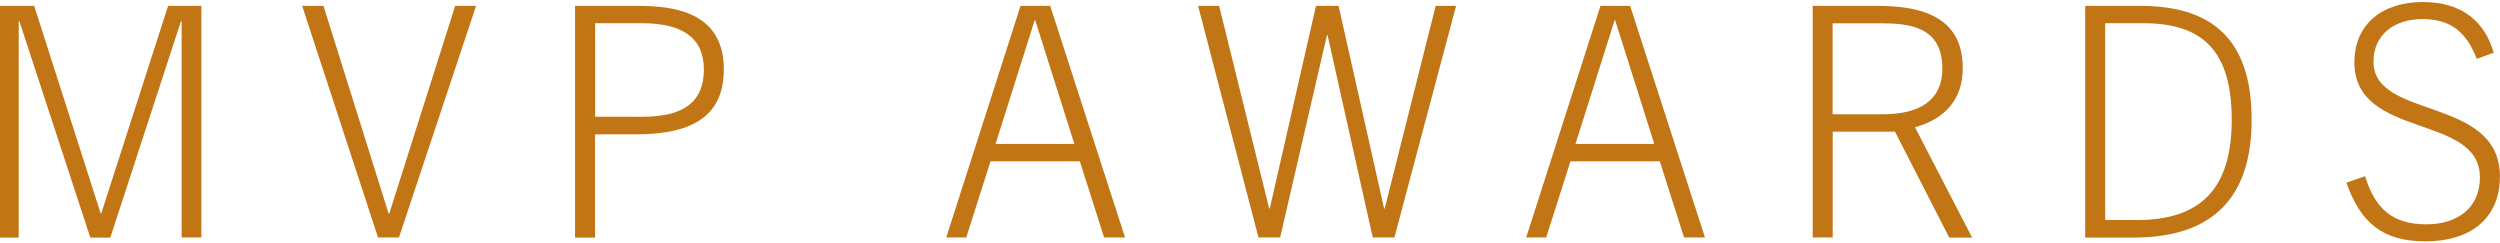
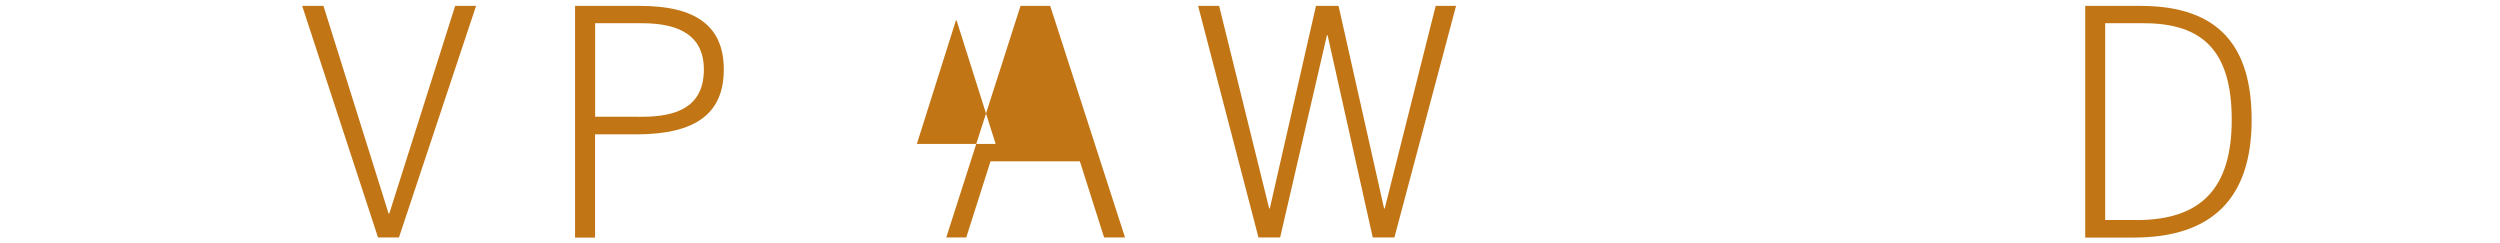
<svg xmlns="http://www.w3.org/2000/svg" id="Layer_1" version="1.1" viewBox="0 0 271.28 26.39">
  <defs>
    <style>
      .st0 {
        fill: #c27514;
      }
    </style>
  </defs>
-   <path class="st0" d="M19.71,25.77V2.29h-.07l-7.67,23.49h-2.17L2.1,2.29h-.07v23.49H0V.64h3.71l7.21,22.51h.07L18.24.64h3.61v25.13h-2.14Z" />
  <path class="st0" d="M41.02,25.77L32.79.64h2.31l7.07,22.54h.07L49.39.64h2.27l-8.37,25.13h-2.28,0Z" />
  <path class="st0" d="M62.4,25.77V.64h7.04c6.06,0,9.1,2.17,9.1,6.9s-2.98,7.04-9.52,7.04h-4.45v11.2h-2.17ZM69.27,12.68c2.98,0,7.11-.35,7.11-5.15,0-3.4-2.31-5.01-6.69-5.01h-5.11v10.15h4.69Z" />
-   <path class="st0" d="M119.81,25.77l-2.63-8.26h-9.7l-2.63,8.26h-2.17L110.74.64h3.22l8.12,25.13h-2.27ZM108.04,15.62h8.54l-4.24-13.41h-.07l-4.24,13.41h0Z" />
+   <path class="st0" d="M119.81,25.77l-2.63-8.26h-9.7l-2.63,8.26h-2.17L110.74.64h3.22l8.12,25.13h-2.27ZM108.04,15.62l-4.24-13.41h-.07l-4.24,13.41h0Z" />
  <path class="st0" d="M148.96,25.77l-4.9-21.95h-.07l-5.08,21.95h-2.35l-6.55-25.13h2.28l5.43,21.98h.07l5.01-21.98h2.45l4.94,21.98h.07l5.53-21.98h2.21l-6.69,25.13h-2.35,0Z" />
-   <path class="st0" d="M182.74,25.77l-2.63-8.26h-9.7l-2.63,8.26h-2.17L173.67.64h3.22l8.12,25.13h-2.27,0ZM170.97,15.62h8.54l-4.24-13.41h-.07l-4.24,13.41h.01Z" />
-   <path class="st0" d="M211.51,25.77l-5.88-11.48h-6.76v11.48h-2.17V.64h7.14c6.41,0,9.14,2.35,9.14,6.76,0,3.5-2.03,5.53-5.18,6.41l6.2,11.97h-2.49ZM204.22,12.4c2.38,0,6.55-.46,6.55-4.97s-3.54-4.9-6.62-4.9h-5.29v9.87h5.36,0Z" />
  <path class="st0" d="M226.27,25.77V.64h6.02c8.51,0,12.04,4.41,12.04,12.36,0,8.54-4.31,12.78-12.81,12.78h-5.25ZM231.84,23.88c7,0,10.33-3.43,10.33-10.89s-3.15-10.47-9.56-10.47h-4.17v21.35h3.4Z" />
-   <path class="st0" d="M268.76,6.38c-1.16-2.94-2.84-4.31-5.92-4.31s-5.29,1.75-5.29,4.62c0,6.34,13.72,3.71,13.72,12.46,0,4.66-3.33,7.04-8.05,7.04s-7.07-2.03-8.61-6.37l2.03-.7c1.09,3.54,2.98,5.22,6.65,5.22,3.4,0,5.81-1.79,5.81-5.11,0-6.93-13.62-4.1-13.62-12.46,0-4.24,3.12-6.55,7.42-6.55s6.72,2.14,7.7,5.5l-1.86.67h.02Z" />
</svg>